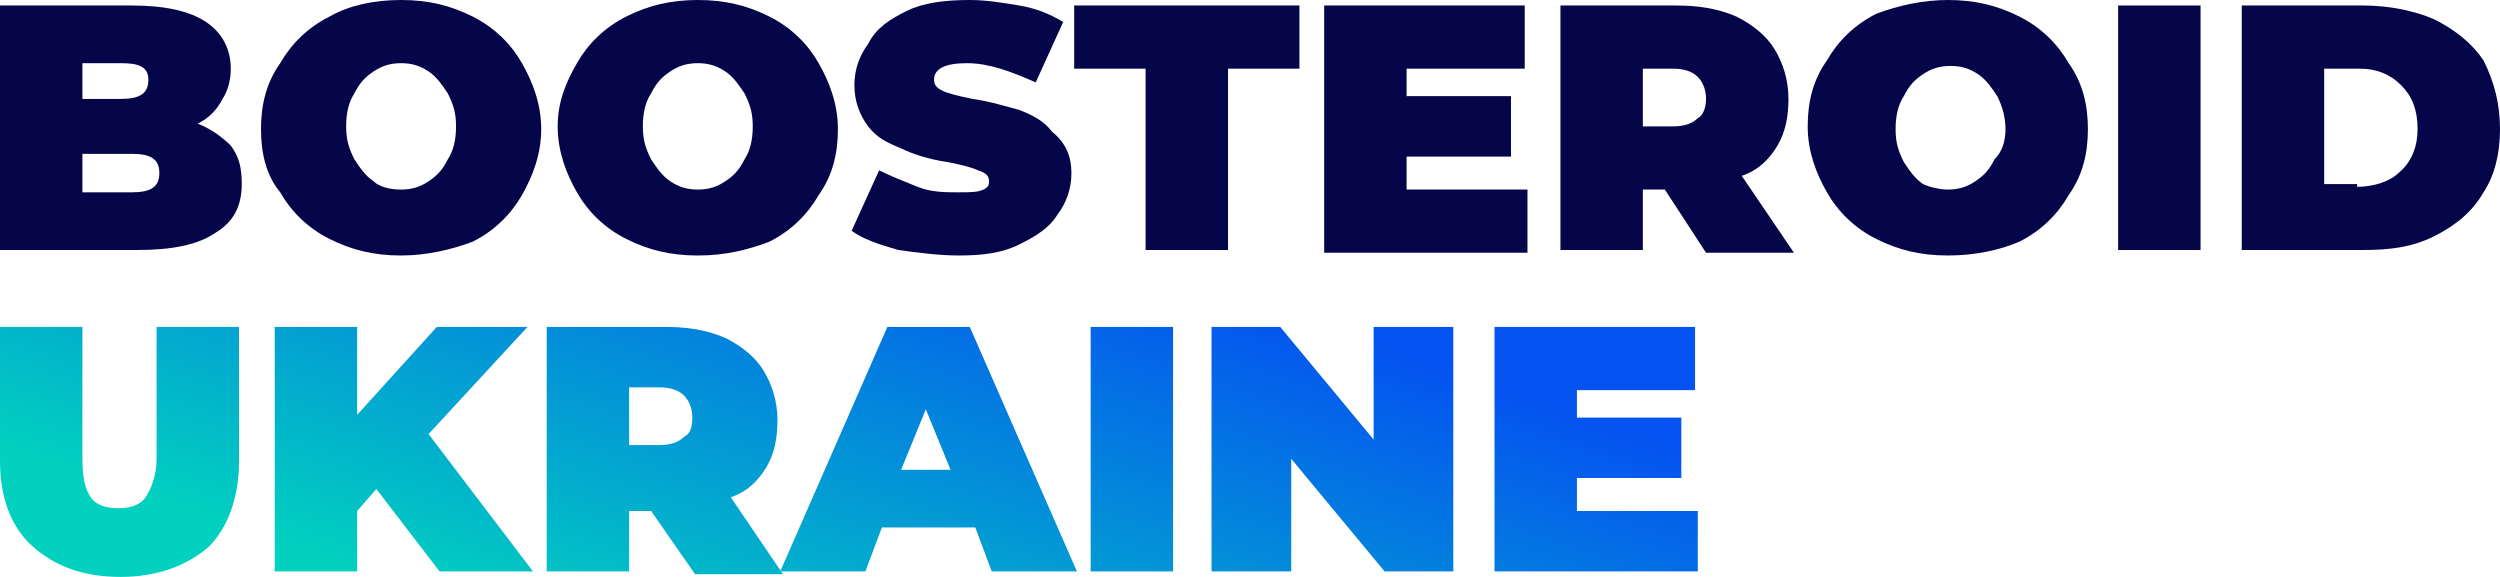
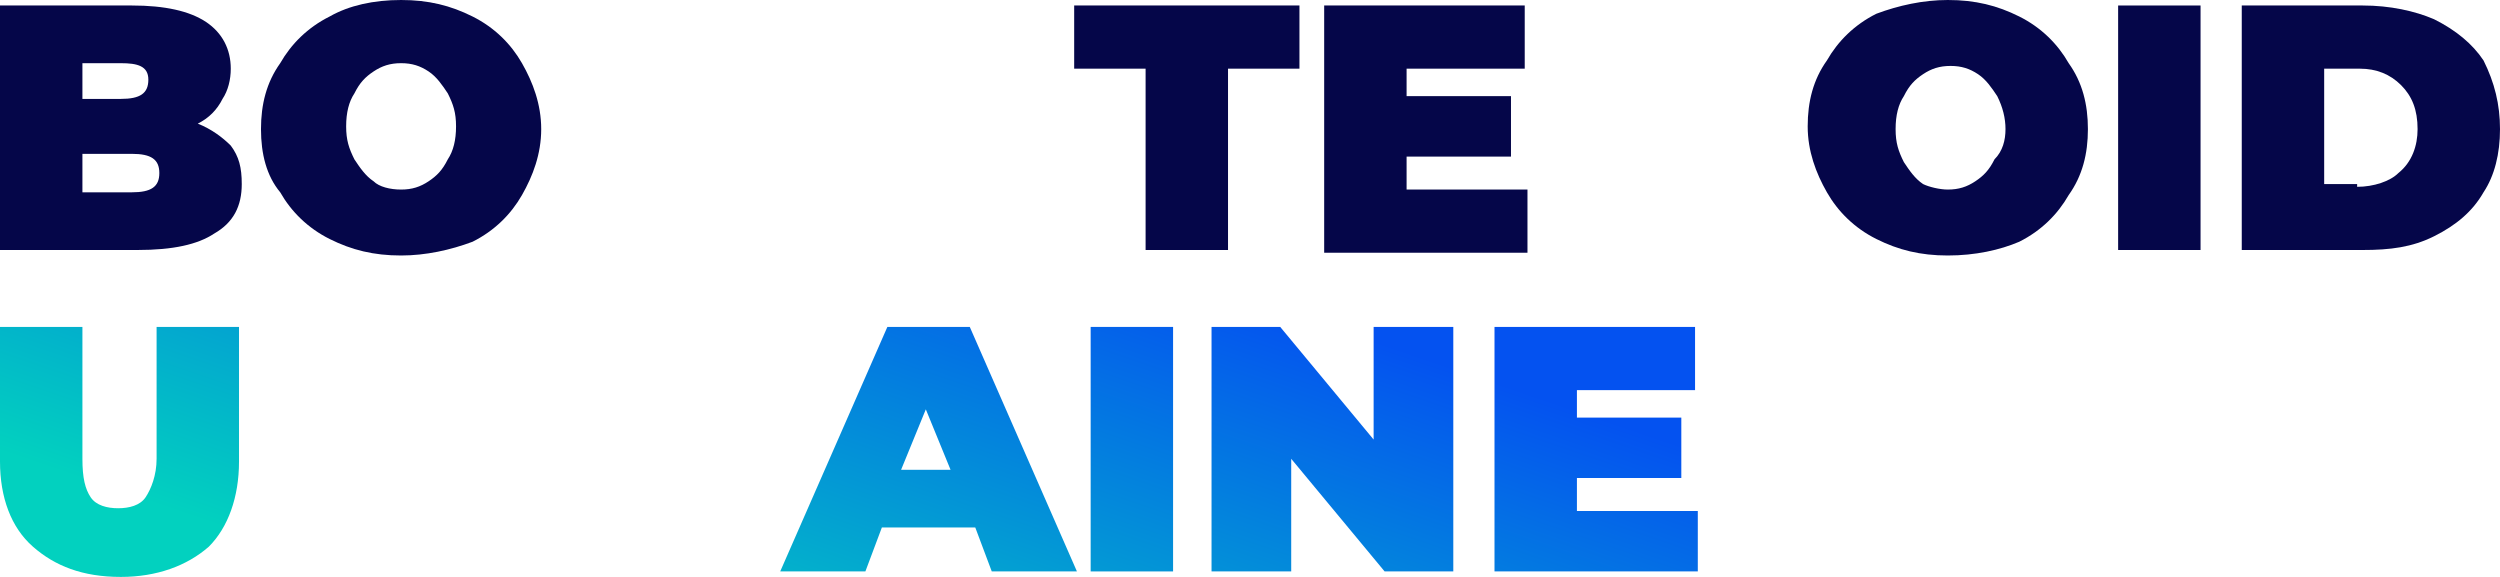
<svg xmlns="http://www.w3.org/2000/svg" version="1.1" id="Layer_1" x="0px" y="0px" viewBox="0 0 91 21" style="enable-background:new 0 0 91 21;" xml:space="preserve">
  <style type="text/css">
	.st0{fill:#050649;}
	.st1{fill:url(#SVGID_1_);}
	.st2{fill:url(#SVGID_2_);}
	.st3{fill:url(#SVGID_3_);}
	.st4{fill:url(#SVGID_4_);}
	.st5{fill:url(#SVGID_5_);}
	.st6{fill:url(#SVGID_6_);}
	.st7{fill:url(#SVGID_7_);}
</style>
  <path class="st0" d="M7.2,4.5C7.7,4.7,8.1,5,8.4,5.3c0.3,0.4,0.4,0.8,0.4,1.4c0,0.8-0.3,1.4-1,1.8C7.2,8.9,6.3,9.1,5,9.1H0V0.2h4.8  c1.2,0,2.1,0.2,2.7,0.6c0.6,0.4,0.9,1,0.9,1.7c0,0.4-0.1,0.8-0.3,1.1C7.9,4,7.6,4.3,7.2,4.5z M3,2.3v1.3h1.4c0.7,0,1-0.2,1-0.7  S5,2.3,4.4,2.3H3z M4.8,7c0.7,0,1-0.2,1-0.7c0-0.5-0.3-0.7-1-0.7H3V7H4.8z" />
  <path class="st0" d="M14.6,9.3c-1,0-1.8-0.2-2.6-0.6c-0.8-0.4-1.4-1-1.8-1.7C9.7,6.4,9.5,5.6,9.5,4.7S9.7,3,10.2,2.3  c0.4-0.7,1-1.3,1.8-1.7C12.7,0.2,13.6,0,14.6,0c1,0,1.8,0.2,2.6,0.6c0.8,0.4,1.4,1,1.8,1.7c0.4,0.7,0.7,1.5,0.7,2.4S19.4,6.4,19,7.1  c-0.4,0.7-1,1.3-1.8,1.7C16.4,9.1,15.5,9.3,14.6,9.3z M14.6,6.9c0.4,0,0.7-0.1,1-0.3c0.3-0.2,0.5-0.4,0.7-0.8  c0.2-0.3,0.3-0.7,0.3-1.2s-0.1-0.8-0.3-1.2c-0.2-0.3-0.4-0.6-0.7-0.8c-0.3-0.2-0.6-0.3-1-0.3c-0.4,0-0.7,0.1-1,0.3  c-0.3,0.2-0.5,0.4-0.7,0.8c-0.2,0.3-0.3,0.7-0.3,1.2s0.1,0.8,0.3,1.2c0.2,0.3,0.4,0.6,0.7,0.8C13.8,6.8,14.2,6.9,14.6,6.9z" />
-   <path class="st0" d="M25.4,9.3c-1,0-1.8-0.2-2.6-0.6c-0.8-0.4-1.4-1-1.8-1.7c-0.4-0.7-0.7-1.5-0.7-2.4S20.6,3,21,2.3  c0.4-0.7,1-1.3,1.8-1.7C23.6,0.2,24.4,0,25.4,0c1,0,1.8,0.2,2.6,0.6c0.8,0.4,1.4,1,1.8,1.7c0.4,0.7,0.7,1.5,0.7,2.4  s-0.2,1.7-0.7,2.4c-0.4,0.7-1,1.3-1.8,1.7C27.2,9.1,26.4,9.3,25.4,9.3z M25.4,6.9c0.4,0,0.7-0.1,1-0.3c0.3-0.2,0.5-0.4,0.7-0.8  c0.2-0.3,0.3-0.7,0.3-1.2s-0.1-0.8-0.3-1.2c-0.2-0.3-0.4-0.6-0.7-0.8c-0.3-0.2-0.6-0.3-1-0.3c-0.4,0-0.7,0.1-1,0.3  c-0.3,0.2-0.5,0.4-0.7,0.8c-0.2,0.3-0.3,0.7-0.3,1.2s0.1,0.8,0.3,1.2c0.2,0.3,0.4,0.6,0.7,0.8C24.7,6.8,25,6.9,25.4,6.9z" />
-   <path class="st0" d="M34.9,9.3c-0.7,0-1.5-0.1-2.2-0.2C32,8.9,31.4,8.7,31,8.4l1-2.2c0.4,0.2,0.9,0.4,1.4,0.6C33.9,7,34.4,7,34.9,7  c0.4,0,0.7,0,0.9-0.1C36,6.8,36,6.7,36,6.6c0-0.2-0.1-0.3-0.4-0.4c-0.2-0.1-0.6-0.2-1.1-0.3c-0.7-0.1-1.3-0.3-1.7-0.5  c-0.5-0.2-0.9-0.4-1.2-0.8c-0.3-0.4-0.5-0.9-0.5-1.5c0-0.6,0.2-1.1,0.5-1.5C31.9,1,32.4,0.7,33,0.4C33.6,0.1,34.4,0,35.3,0  c0.6,0,1.2,0.1,1.8,0.2c0.6,0.1,1.1,0.3,1.6,0.6L37.7,3c-0.9-0.4-1.7-0.7-2.5-0.7c-0.8,0-1.2,0.2-1.2,0.6c0,0.2,0.1,0.3,0.3,0.4  c0.2,0.1,0.6,0.2,1.1,0.3c0.7,0.1,1.3,0.3,1.7,0.4c0.5,0.2,0.9,0.4,1.2,0.8C38.8,5.2,39,5.7,39,6.3c0,0.6-0.2,1.1-0.5,1.5  c-0.3,0.5-0.8,0.8-1.4,1.1C36.5,9.2,35.8,9.3,34.9,9.3z" />
  <path class="st0" d="M41.7,2.5h-2.6V0.2h8.2v2.3h-2.6v6.6h-3V2.5z" />
  <path class="st0" d="M55.6,6.9v2.3h-7.4V0.2h7.3v2.3h-4.3v1h3.8v2.2h-3.8v1.2H55.6z" />
-   <path class="st0" d="M60.6,6.9h-0.8v2.2h-3V0.2H61c0.8,0,1.5,0.1,2.2,0.4c0.6,0.3,1.1,0.7,1.4,1.2c0.3,0.5,0.5,1.1,0.5,1.8  c0,0.6-0.1,1.2-0.4,1.7c-0.3,0.5-0.7,0.9-1.3,1.1l1.9,2.8h-3.2L60.6,6.9z M62.1,3.6c0-0.3-0.1-0.6-0.3-0.8c-0.2-0.2-0.5-0.3-0.9-0.3  h-1.1v2.1h1.1c0.4,0,0.7-0.1,0.9-0.3C62,4.2,62.1,3.9,62.1,3.6z" />
  <path class="st0" d="M70.9,9.3c-1,0-1.8-0.2-2.6-0.6c-0.8-0.4-1.4-1-1.8-1.7c-0.4-0.7-0.7-1.5-0.7-2.4s0.2-1.7,0.7-2.4  c0.4-0.7,1-1.3,1.8-1.7C69.1,0.2,70,0,70.9,0c1,0,1.8,0.2,2.6,0.6c0.8,0.4,1.4,1,1.8,1.7C75.8,3,76,3.8,76,4.7s-0.2,1.7-0.7,2.4  c-0.4,0.7-1,1.3-1.8,1.7C72.8,9.1,71.9,9.3,70.9,9.3z M70.9,6.9c0.4,0,0.7-0.1,1-0.3c0.3-0.2,0.5-0.4,0.7-0.8  C72.9,5.5,73,5.1,73,4.7s-0.1-0.8-0.3-1.2c-0.2-0.3-0.4-0.6-0.7-0.8c-0.3-0.2-0.6-0.3-1-0.3s-0.7,0.1-1,0.3  c-0.3,0.2-0.5,0.4-0.7,0.8c-0.2,0.3-0.3,0.7-0.3,1.2s0.1,0.8,0.3,1.2c0.2,0.3,0.4,0.6,0.7,0.8C70.2,6.8,70.6,6.9,70.9,6.9z" />
  <path class="st0" d="M77.1,0.2h3v8.9h-3V0.2z" />
  <path class="st0" d="M81.5,0.2H86c1,0,1.9,0.2,2.6,0.5c0.8,0.4,1.4,0.9,1.8,1.5C90.8,3,91,3.8,91,4.7S90.8,6.4,90.4,7  c-0.4,0.7-1,1.2-1.8,1.6C87.8,9,87,9.1,86,9.1h-4.4V0.2z M85.8,6.8c0.6,0,1.2-0.2,1.5-0.5C87.8,5.9,88,5.3,88,4.7  c0-0.7-0.2-1.2-0.6-1.6c-0.4-0.4-0.9-0.6-1.5-0.6h-1.3v4.2H85.8z" />
  <linearGradient id="SVGID_1_" gradientUnits="userSpaceOnUse" x1="9.878" y1="25.348" x2="3.396" y2="6.408" gradientTransform="matrix(1 0 0 -1 0 24)">
    <stop offset="3.098230e-07" style="stop-color:#0452F0" />
    <stop offset="1" style="stop-color:#02D1BF" />
  </linearGradient>
  <path class="st1" d="M4.4,21c-1.4,0-2.4-0.4-3.2-1.1C0.4,19.2,0,18.1,0,16.8v-4.9h3v4.8c0,0.7,0.1,1.1,0.3,1.4  c0.2,0.3,0.6,0.4,1,0.4c0.4,0,0.8-0.1,1-0.4c0.2-0.3,0.4-0.8,0.4-1.4v-4.8h3v4.9c0,1.3-0.4,2.4-1.1,3.1C6.8,20.6,5.7,21,4.4,21z" />
  <linearGradient id="SVGID_2_" gradientUnits="userSpaceOnUse" x1="19.674" y1="21.995" x2="13.191" y2="3.055" gradientTransform="matrix(1 0 0 -1 0 24)">
    <stop offset="3.098230e-07" style="stop-color:#0452F0" />
    <stop offset="1" style="stop-color:#02D1BF" />
  </linearGradient>
-   <path class="st2" d="M13.7,17.8l-0.7,0.8v2.2h-3v-8.9h3v3.2l2.9-3.2h3.3l-3.6,3.9l3.8,5H16L13.7,17.8z" />
  <linearGradient id="SVGID_3_" gradientUnits="userSpaceOnUse" x1="28.06" y1="19.125" x2="21.578" y2="0.185" gradientTransform="matrix(1 0 0 -1 0 24)">
    <stop offset="3.098230e-07" style="stop-color:#0452F0" />
    <stop offset="1" style="stop-color:#02D1BF" />
  </linearGradient>
-   <path class="st3" d="M23.7,18.6h-0.8v2.2h-3v-8.9h4.3c0.8,0,1.5,0.1,2.2,0.4c0.6,0.3,1.1,0.7,1.4,1.2c0.3,0.5,0.5,1.1,0.5,1.8  c0,0.6-0.1,1.2-0.4,1.7c-0.3,0.5-0.7,0.9-1.3,1.1l1.9,2.8h-3.2L23.7,18.6z M25.2,15.2c0-0.3-0.1-0.6-0.3-0.8  c-0.2-0.2-0.5-0.3-0.9-0.3h-1.1v2.1H24c0.4,0,0.7-0.1,0.9-0.3C25.1,15.8,25.2,15.6,25.2,15.2z" />
  <linearGradient id="SVGID_4_" gradientUnits="userSpaceOnUse" x1="38.068" y1="15.7" x2="31.585" y2="-3.24" gradientTransform="matrix(1 0 0 -1 0 24)">
    <stop offset="3.098230e-07" style="stop-color:#0452F0" />
    <stop offset="1" style="stop-color:#02D1BF" />
  </linearGradient>
  <path class="st4" d="M35.5,19.2h-3.4l-0.6,1.6h-3.1l3.9-8.9h3l3.9,8.9h-3.1L35.5,19.2z M34.6,17.1l-0.9-2.2l-0.9,2.2H34.6z" />
  <linearGradient id="SVGID_5_" gradientUnits="userSpaceOnUse" x1="43.302" y1="13.908" x2="36.82" y2="-5.032" gradientTransform="matrix(1 0 0 -1 0 24)">
    <stop offset="3.098230e-07" style="stop-color:#0452F0" />
    <stop offset="1" style="stop-color:#02D1BF" />
  </linearGradient>
  <path class="st5" d="M39.7,11.9h3v8.9h-3V11.9z" />
  <linearGradient id="SVGID_6_" gradientUnits="userSpaceOnUse" x1="49.893" y1="11.652" x2="43.411" y2="-7.287" gradientTransform="matrix(1 0 0 -1 0 24)">
    <stop offset="3.098230e-07" style="stop-color:#0452F0" />
    <stop offset="1" style="stop-color:#02D1BF" />
  </linearGradient>
  <path class="st6" d="M52.9,11.9v8.9h-2.5l-3.4-4.1v4.1h-2.9v-8.9h2.5l3.4,4.1v-4.1H52.9z" />
  <linearGradient id="SVGID_7_" gradientUnits="userSpaceOnUse" x1="58.464" y1="8.719" x2="51.982" y2="-10.221" gradientTransform="matrix(1 0 0 -1 0 24)">
    <stop offset="3.098230e-07" style="stop-color:#0452F0" />
    <stop offset="1" style="stop-color:#02D1BF" />
  </linearGradient>
  <path class="st7" d="M61.8,18.5v2.3h-7.4v-8.9h7.3v2.3h-4.3v1h3.8v2.2h-3.8v1.2H61.8z" />
</svg>